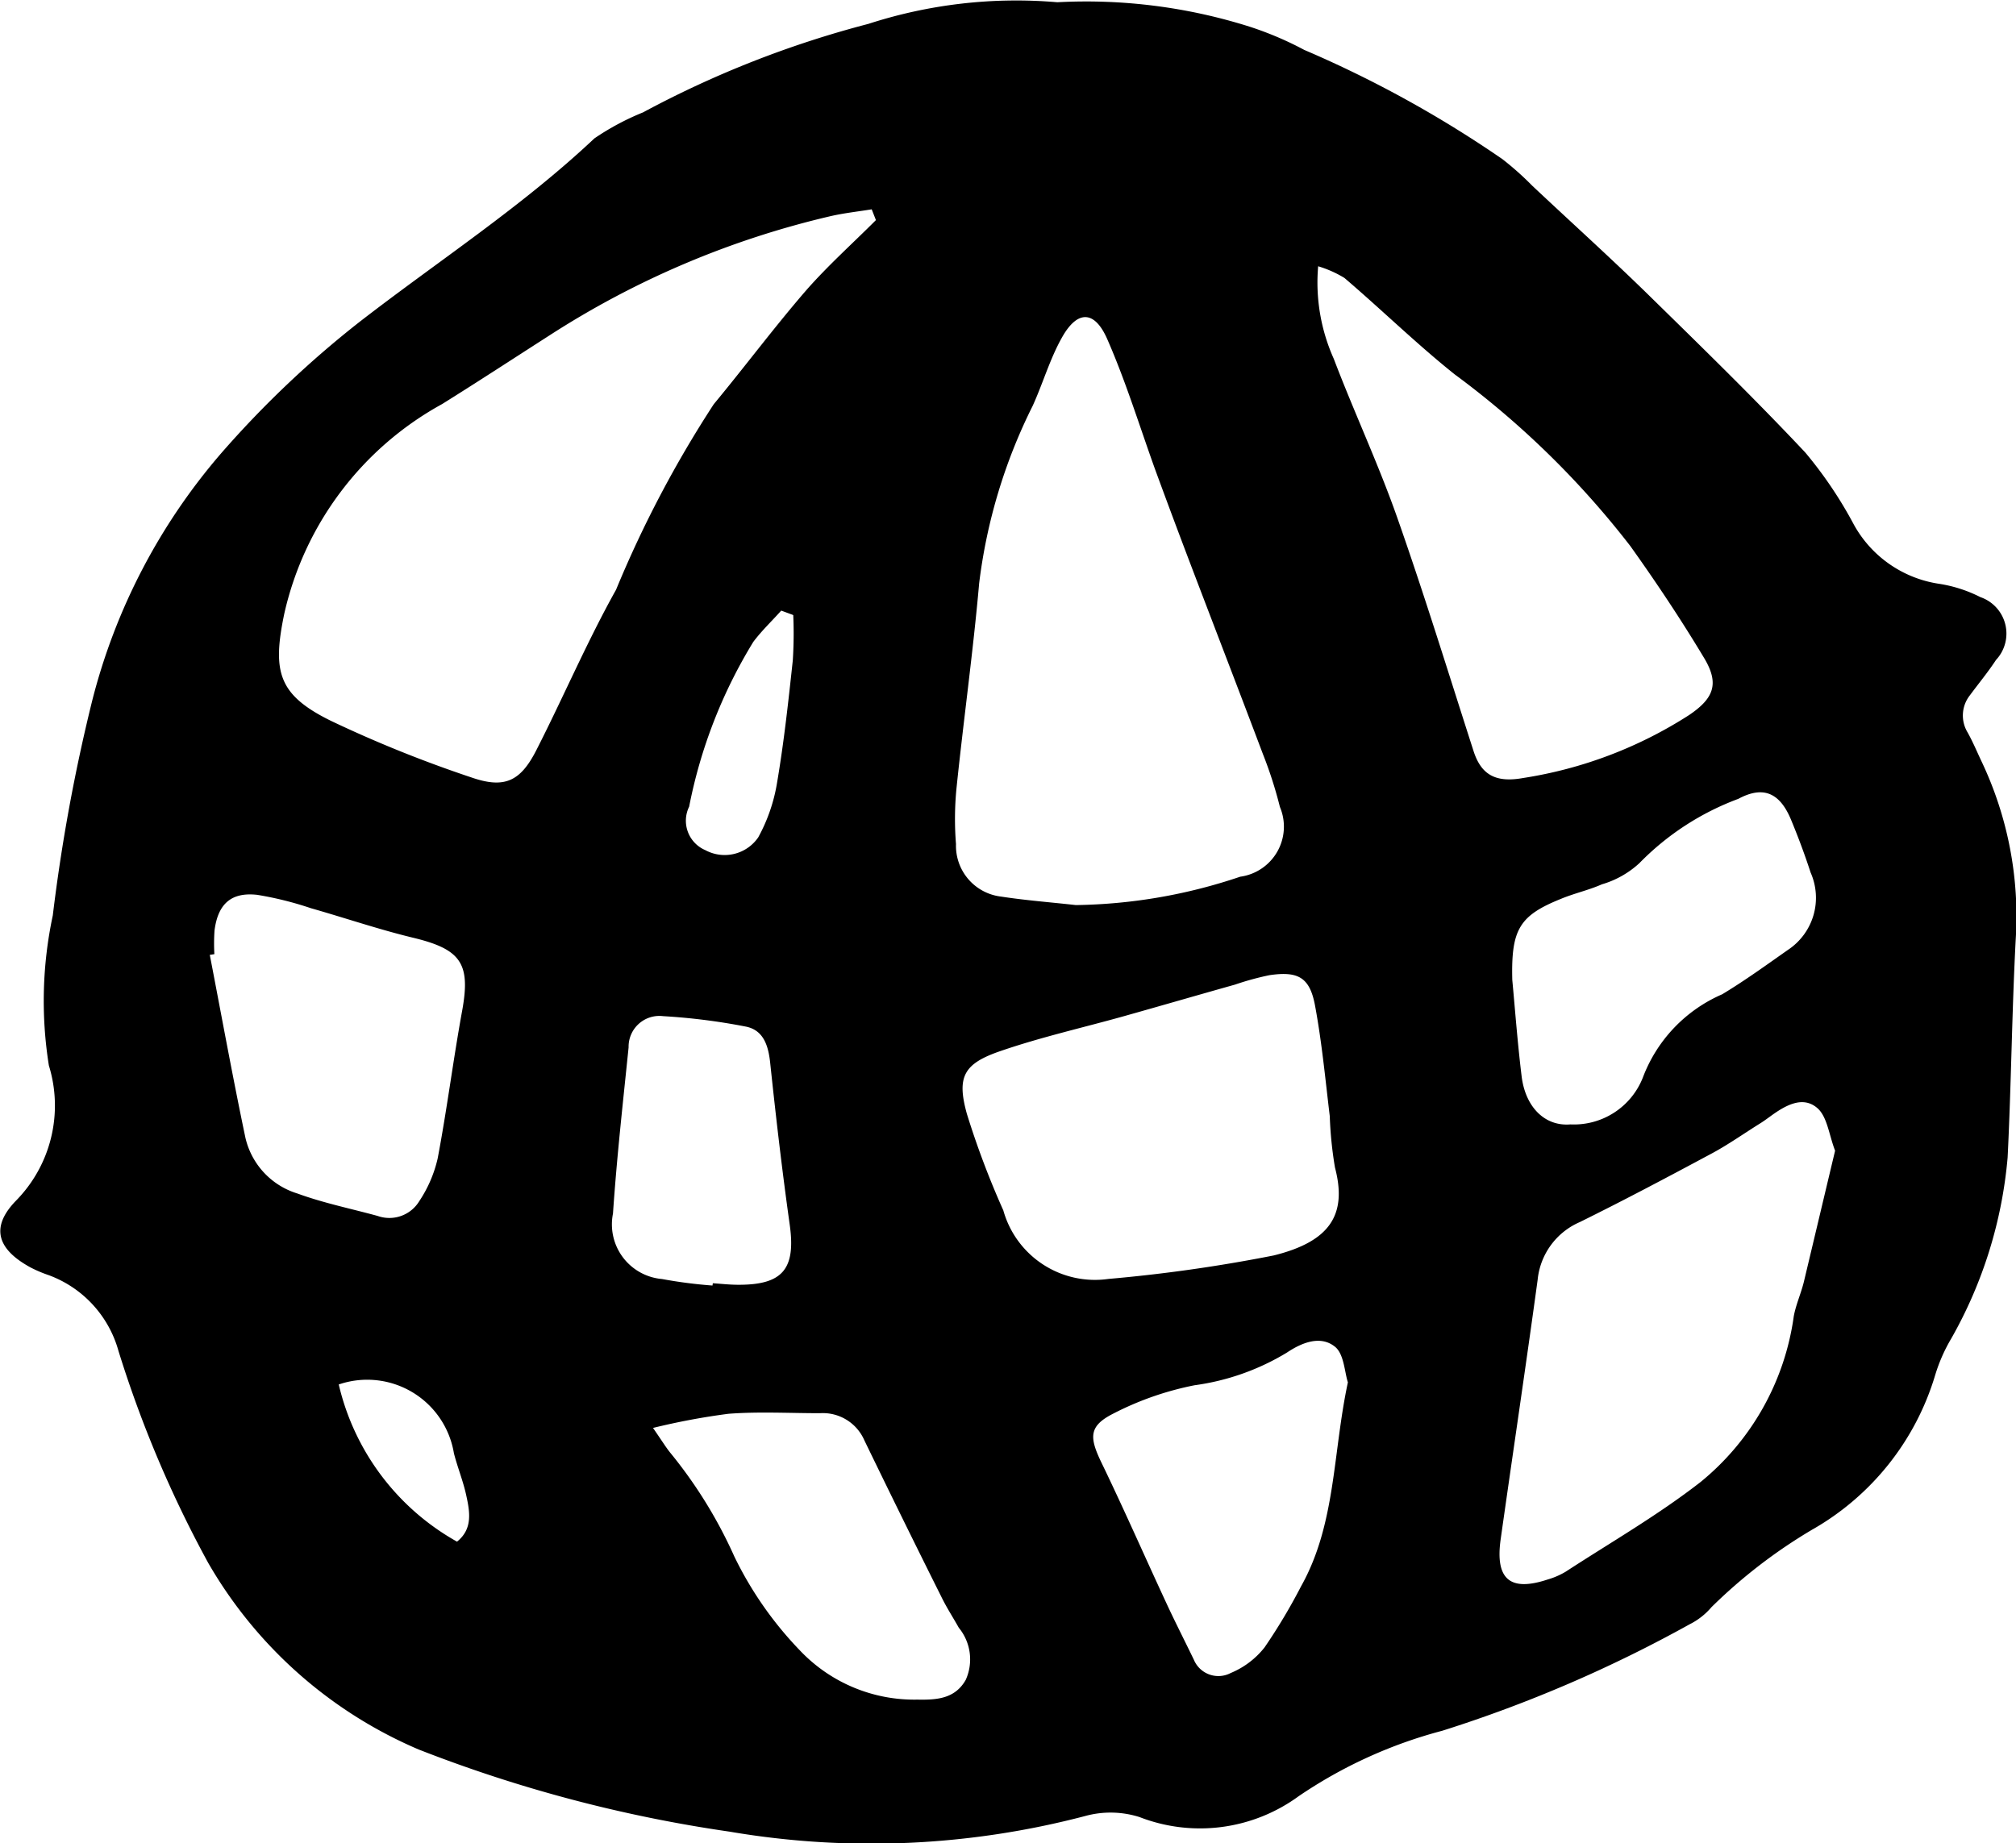
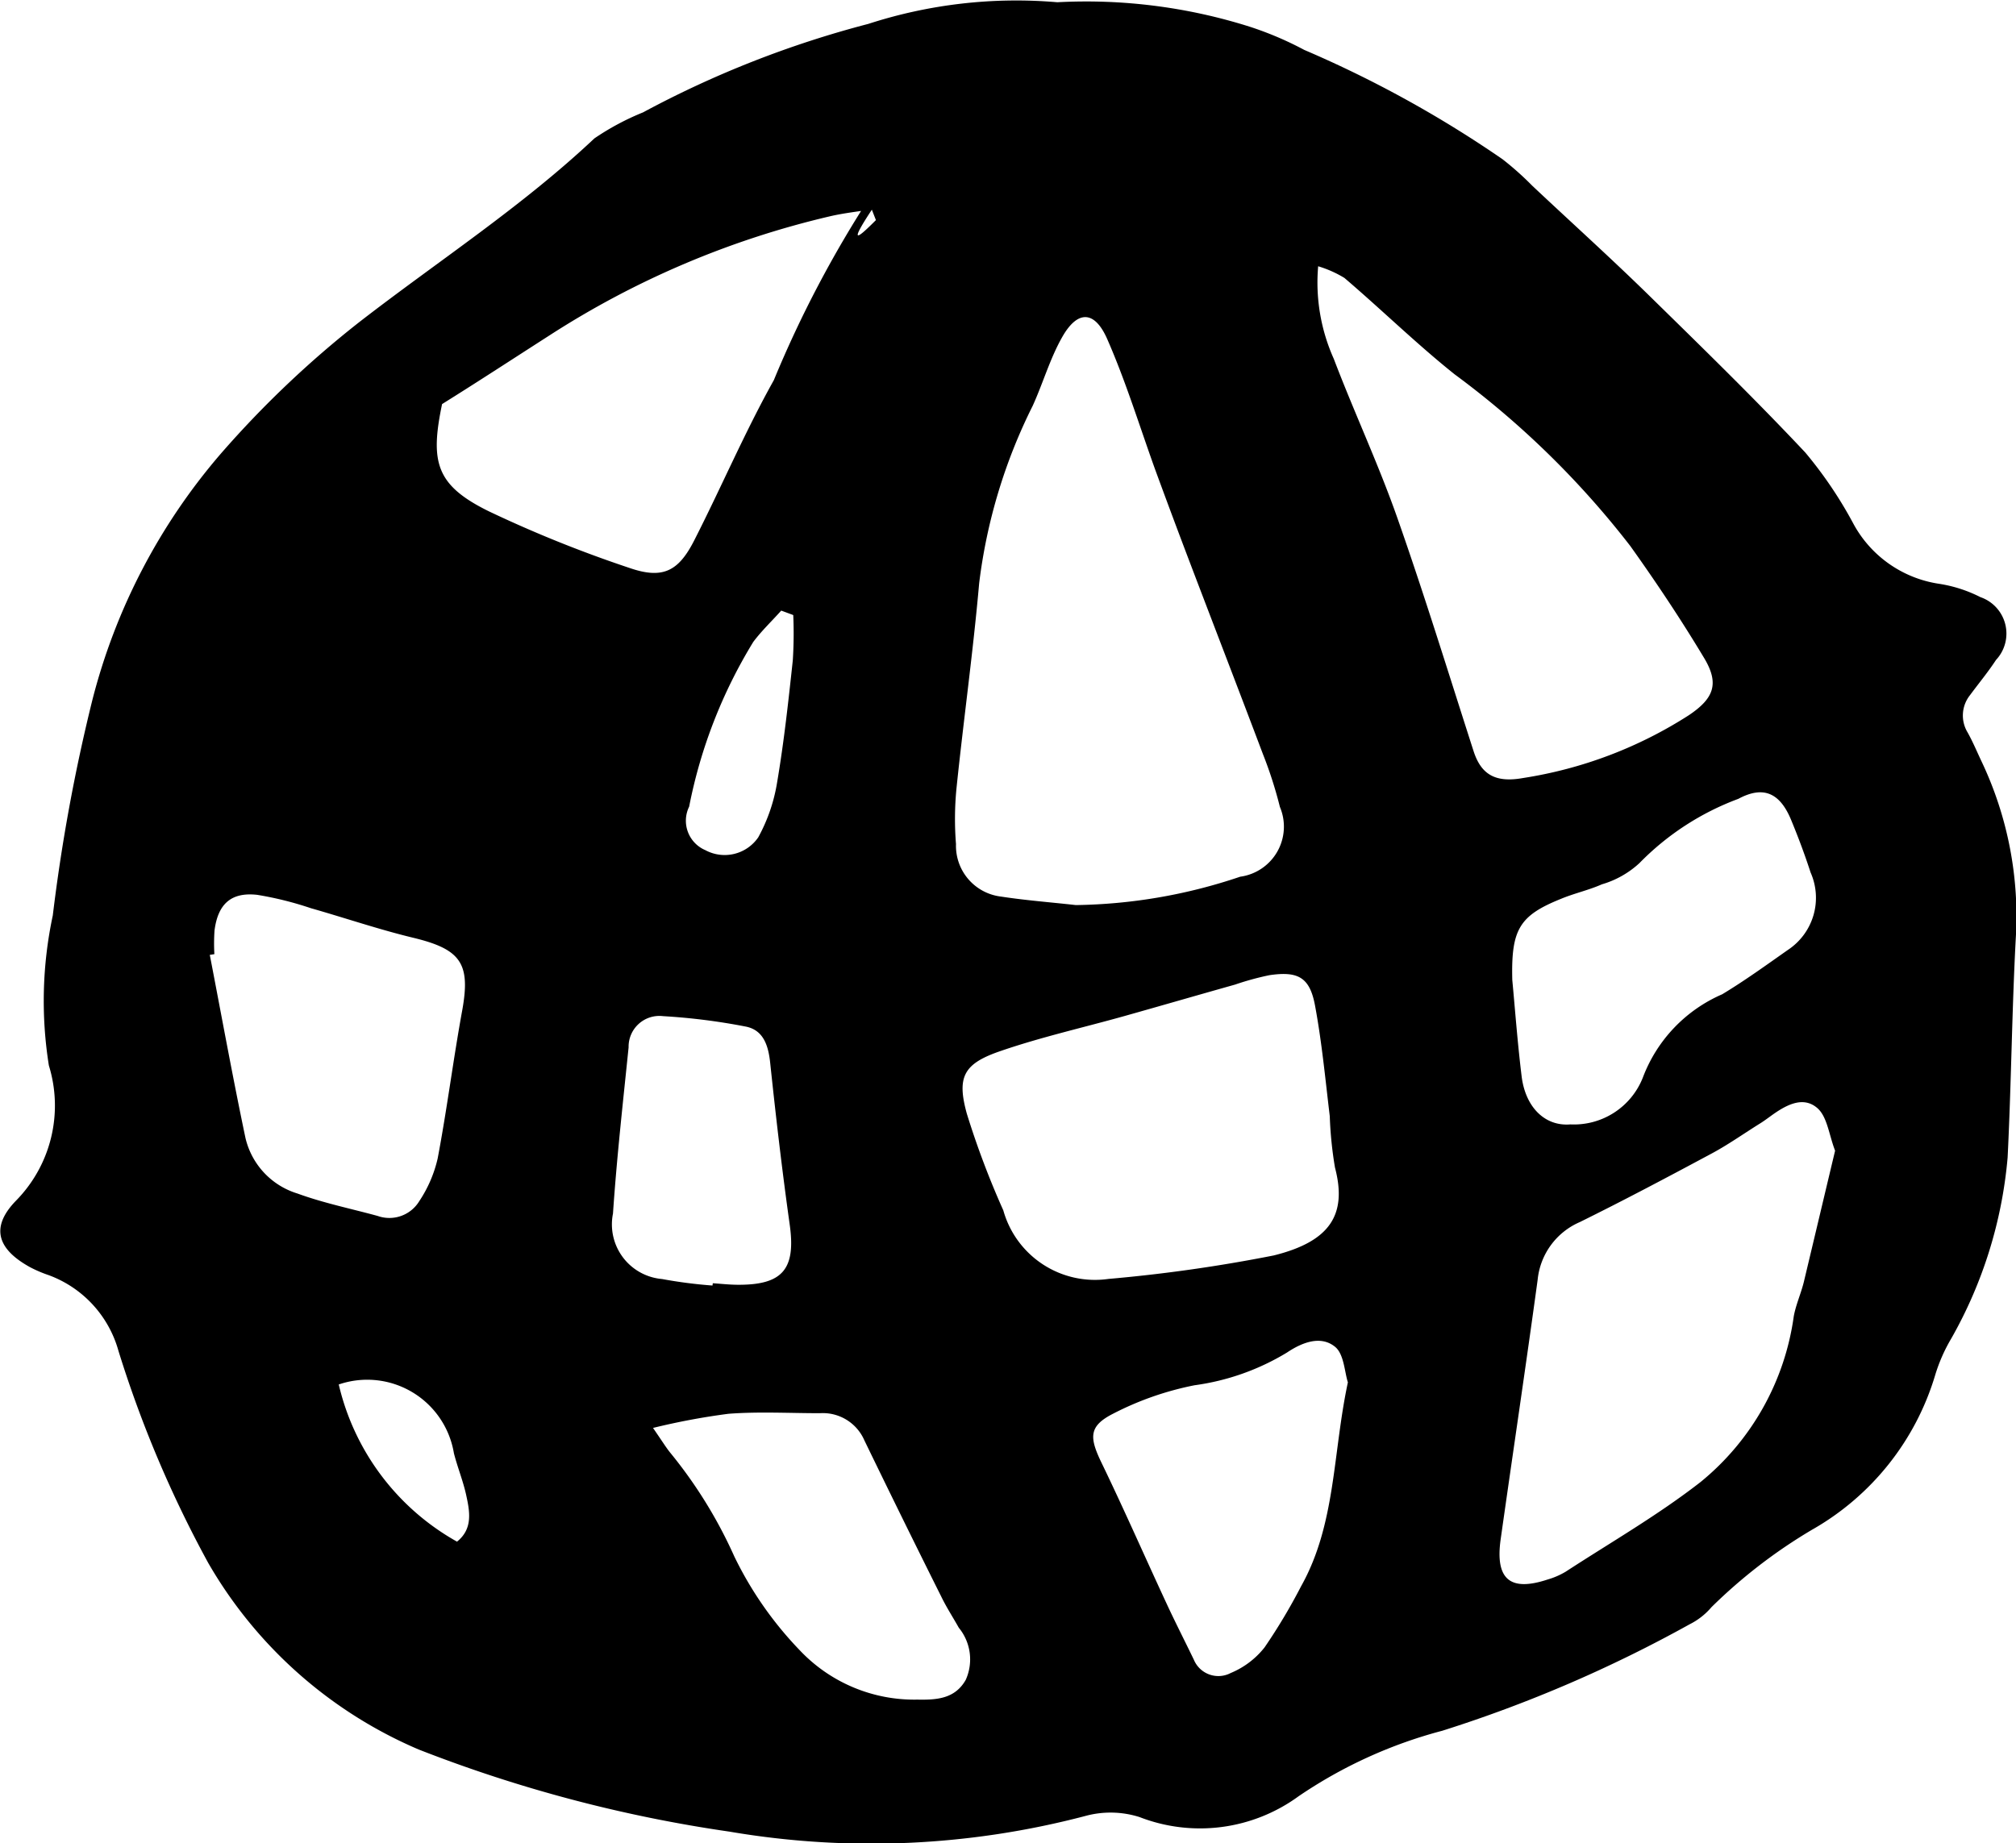
<svg xmlns="http://www.w3.org/2000/svg" width="38.726" height="35.417" viewBox="0 0 38.726 35.417">
-   <path id="Path_209" data-name="Path 209" d="M326.024,648.043a10.42,10.42,0,0,1,3.693.469,6.461,6.461,0,0,1,1.051.447,21.84,21.84,0,0,1,3.808,2.1,5.806,5.806,0,0,1,.57.508c.744.7,1.5,1.381,2.228,2.093,1.02,1,2.041,1.994,3.017,3.033a8.009,8.009,0,0,1,.933,1.384,2.248,2.248,0,0,0,1.632,1.139,2.633,2.633,0,0,1,.8.257.741.741,0,0,1,.3,1.207c-.153.234-.333.451-.5.677a.627.627,0,0,0-.045.717c.1.179.178.367.265.551a6.94,6.94,0,0,1,.659,3.416c-.074,1.4-.086,2.8-.156,4.2a8.536,8.536,0,0,1-1.083,3.478,3.193,3.193,0,0,0-.308.7,5.091,5.091,0,0,1-2.368,2.974,10.028,10.028,0,0,0-1.93,1.487,1.326,1.326,0,0,1-.418.328,25.806,25.806,0,0,1-4.752,2.046,8.958,8.958,0,0,0-2.761,1.259,3.211,3.211,0,0,1-3.055.4,1.84,1.84,0,0,0-1.046-.02,16.172,16.172,0,0,1-6.829.3,26.95,26.95,0,0,1-5.974-1.579,8.527,8.527,0,0,1-4.041-3.584,22.189,22.189,0,0,1-1.724-4.073,2.169,2.169,0,0,0-1.342-1.457,2.481,2.481,0,0,1-.352-.15c-.631-.346-.773-.765-.278-1.277a2.607,2.607,0,0,0,.635-2.6,7.86,7.86,0,0,1,.075-2.883,34.246,34.246,0,0,1,.757-4.127,11.656,11.656,0,0,1,2.482-4.759,19.433,19.433,0,0,1,2.652-2.518c1.509-1.169,3.116-2.211,4.513-3.527a4.95,4.95,0,0,1,.935-.5,19.477,19.477,0,0,1,4.327-1.7A9.212,9.212,0,0,1,326.024,648.043Zm-3.484,4.186-.081-.207c-.265.043-.533.072-.794.132a17.1,17.1,0,0,0-5.4,2.293c-.686.44-1.368.886-2.059,1.317a6.133,6.133,0,0,0-3.031,4.027c-.233,1.117-.118,1.561.9,2.061a23.831,23.831,0,0,0,2.69,1.084c.642.224.947.076,1.252-.523.521-1.022.972-2.082,1.531-3.082a21.651,21.651,0,0,1,1.877-3.565c.6-.724,1.162-1.479,1.777-2.19C321.62,653.1,322.094,652.676,322.54,652.229Zm3.84,13.161a10.256,10.256,0,0,0,3.157-.545.971.971,0,0,0,.763-1.341,8.1,8.1,0,0,0-.326-1.015c-.475-1.259-.96-2.514-1.438-3.772q-.322-.849-.634-1.7c-.3-.834-.562-1.688-.918-2.5-.243-.556-.571-.56-.865-.042-.236.415-.369.886-.568,1.323a10.435,10.435,0,0,0-1.028,3.409c-.116,1.317-.3,2.628-.436,3.944a6.033,6.033,0,0,0-.009,1.067.982.982,0,0,0,.867,1.009C325.42,665.3,325.9,665.336,326.38,665.39Zm14.585,4.719c-.117-.3-.15-.656-.344-.821-.284-.243-.623-.041-.9.161-.062.045-.123.09-.188.131-.322.2-.635.424-.97.6-.829.445-1.66.885-2.5,1.3a1.352,1.352,0,0,0-.812,1.111c-.227,1.662-.475,3.321-.71,4.983-.108.769.178,1.013.9.775a1.469,1.469,0,0,0,.349-.151c.869-.566,1.775-1.087,2.591-1.723a4.984,4.984,0,0,0,1.79-3.184c.041-.224.138-.436.193-.658C340.563,671.8,340.761,670.964,340.965,670.109Zm-9.93-16.993a3.583,3.583,0,0,0,.3,1.778c.388,1.02.853,2.012,1.215,3.04.523,1.486.986,2.993,1.469,4.494.142.442.407.619.951.521a8.21,8.21,0,0,0,3.187-1.208c.476-.32.586-.6.3-1.085-.444-.741-.924-1.462-1.426-2.165a17.051,17.051,0,0,0-3.376-3.3c-.731-.584-1.4-1.24-2.116-1.851A2.157,2.157,0,0,0,331.035,653.116Zm-4.028,19.457a29.594,29.594,0,0,0,3.174-.451c1.078-.267,1.416-.78,1.177-1.689a7.447,7.447,0,0,1-.1-.987c-.085-.707-.152-1.42-.282-2.119-.1-.547-.323-.672-.877-.59a5.4,5.4,0,0,0-.661.181c-.711.2-1.42.406-2.131.606-.785.22-1.583.4-2.355.664-.723.244-.865.492-.665,1.213a16.461,16.461,0,0,0,.7,1.855A1.828,1.828,0,0,0,327.007,672.573Zm-17.175-6.24-.088.014c.226,1.171.439,2.345.684,3.512a1.465,1.465,0,0,0,1,1.073c.5.183,1.026.29,1.541.431a.672.672,0,0,0,.8-.286,2.465,2.465,0,0,0,.352-.817c.18-.948.3-1.907.474-2.858.159-.892-.03-1.163-.939-1.383-.664-.16-1.313-.382-1.97-.569a6.5,6.5,0,0,0-1.033-.257c-.5-.055-.752.176-.818.683A3.669,3.669,0,0,0,309.832,666.333Zm24.932.494c.052.549.1,1.209.181,1.865.077.588.45.953.936.912a1.422,1.422,0,0,0,1.391-.9,2.832,2.832,0,0,1,1.524-1.6c.435-.262.847-.561,1.263-.853a1.2,1.2,0,0,0,.435-1.488c-.11-.339-.235-.673-.37-1-.213-.522-.528-.677-1.018-.414a5.173,5.173,0,0,0-1.9,1.235,1.808,1.808,0,0,1-.72.407c-.255.113-.533.173-.791.281C334.9,665.593,334.74,665.858,334.764,666.827Zm-3.158,7.733c-.065-.2-.074-.545-.248-.684-.273-.22-.624-.087-.918.109a4.614,4.614,0,0,1-1.779.631,5.876,5.876,0,0,0-1.566.547c-.469.239-.457.454-.222.941.43.889.826,1.793,1.242,2.689.17.368.355.729.531,1.094a.51.51,0,0,0,.709.258,1.614,1.614,0,0,0,.651-.493,11.014,11.014,0,0,0,.7-1.172C331.377,677.285,331.313,675.926,331.606,674.56Zm-13.348.876c.185.268.249.374.326.47a8.876,8.876,0,0,1,1.236,2,6.973,6.973,0,0,0,1.255,1.8,3.025,3.025,0,0,0,2.26.95c.37.007.724-.013.931-.381a.959.959,0,0,0-.134-1c-.112-.2-.237-.391-.338-.6-.5-1-.991-2-1.476-3a.869.869,0,0,0-.855-.522c-.585,0-1.173-.033-1.754.011A13.2,13.2,0,0,0,318.258,675.436ZM319.4,672.7l.007-.044c.152.01.3.027.458.029.886.011,1.14-.3,1.018-1.161-.145-1.032-.265-2.068-.374-3.1-.035-.336-.13-.634-.472-.7a11.9,11.9,0,0,0-1.587-.2.591.591,0,0,0-.661.6c-.109,1.064-.228,2.127-.3,3.193a1.054,1.054,0,0,0,.942,1.258A8.981,8.981,0,0,0,319.4,672.7Zm1.548-12.884-.227-.084c-.179.2-.374.385-.536.6a9.561,9.561,0,0,0-1.233,3.167.614.614,0,0,0,.31.835.782.782,0,0,0,1.017-.245,3.277,3.277,0,0,0,.364-1.063c.131-.773.216-1.556.3-2.337A8.14,8.14,0,0,0,320.952,659.819Zm-8.728,14.78a4.68,4.68,0,0,0,2.273,3.025c.309-.248.245-.581.175-.9-.06-.272-.167-.532-.235-.8A1.688,1.688,0,0,0,312.224,674.6Z" transform="translate(-305.714 -648)" />
+   <path id="Path_209" data-name="Path 209" d="M326.024,648.043a10.42,10.42,0,0,1,3.693.469,6.461,6.461,0,0,1,1.051.447,21.84,21.84,0,0,1,3.808,2.1,5.806,5.806,0,0,1,.57.508c.744.7,1.5,1.381,2.228,2.093,1.02,1,2.041,1.994,3.017,3.033a8.009,8.009,0,0,1,.933,1.384,2.248,2.248,0,0,0,1.632,1.139,2.633,2.633,0,0,1,.8.257.741.741,0,0,1,.3,1.207c-.153.234-.333.451-.5.677a.627.627,0,0,0-.045.717c.1.179.178.367.265.551a6.94,6.94,0,0,1,.659,3.416c-.074,1.4-.086,2.8-.156,4.2a8.536,8.536,0,0,1-1.083,3.478,3.193,3.193,0,0,0-.308.7,5.091,5.091,0,0,1-2.368,2.974,10.028,10.028,0,0,0-1.93,1.487,1.326,1.326,0,0,1-.418.328,25.806,25.806,0,0,1-4.752,2.046,8.958,8.958,0,0,0-2.761,1.259,3.211,3.211,0,0,1-3.055.4,1.84,1.84,0,0,0-1.046-.02,16.172,16.172,0,0,1-6.829.3,26.95,26.95,0,0,1-5.974-1.579,8.527,8.527,0,0,1-4.041-3.584,22.189,22.189,0,0,1-1.724-4.073,2.169,2.169,0,0,0-1.342-1.457,2.481,2.481,0,0,1-.352-.15c-.631-.346-.773-.765-.278-1.277a2.607,2.607,0,0,0,.635-2.6,7.86,7.86,0,0,1,.075-2.883,34.246,34.246,0,0,1,.757-4.127,11.656,11.656,0,0,1,2.482-4.759,19.433,19.433,0,0,1,2.652-2.518c1.509-1.169,3.116-2.211,4.513-3.527a4.95,4.95,0,0,1,.935-.5,19.477,19.477,0,0,1,4.327-1.7A9.212,9.212,0,0,1,326.024,648.043Zm-3.484,4.186-.081-.207c-.265.043-.533.072-.794.132a17.1,17.1,0,0,0-5.4,2.293c-.686.44-1.368.886-2.059,1.317c-.233,1.117-.118,1.561.9,2.061a23.831,23.831,0,0,0,2.69,1.084c.642.224.947.076,1.252-.523.521-1.022.972-2.082,1.531-3.082a21.651,21.651,0,0,1,1.877-3.565c.6-.724,1.162-1.479,1.777-2.19C321.62,653.1,322.094,652.676,322.54,652.229Zm3.84,13.161a10.256,10.256,0,0,0,3.157-.545.971.971,0,0,0,.763-1.341,8.1,8.1,0,0,0-.326-1.015c-.475-1.259-.96-2.514-1.438-3.772q-.322-.849-.634-1.7c-.3-.834-.562-1.688-.918-2.5-.243-.556-.571-.56-.865-.042-.236.415-.369.886-.568,1.323a10.435,10.435,0,0,0-1.028,3.409c-.116,1.317-.3,2.628-.436,3.944a6.033,6.033,0,0,0-.009,1.067.982.982,0,0,0,.867,1.009C325.42,665.3,325.9,665.336,326.38,665.39Zm14.585,4.719c-.117-.3-.15-.656-.344-.821-.284-.243-.623-.041-.9.161-.062.045-.123.09-.188.131-.322.2-.635.424-.97.6-.829.445-1.66.885-2.5,1.3a1.352,1.352,0,0,0-.812,1.111c-.227,1.662-.475,3.321-.71,4.983-.108.769.178,1.013.9.775a1.469,1.469,0,0,0,.349-.151c.869-.566,1.775-1.087,2.591-1.723a4.984,4.984,0,0,0,1.79-3.184c.041-.224.138-.436.193-.658C340.563,671.8,340.761,670.964,340.965,670.109Zm-9.93-16.993a3.583,3.583,0,0,0,.3,1.778c.388,1.02.853,2.012,1.215,3.04.523,1.486.986,2.993,1.469,4.494.142.442.407.619.951.521a8.21,8.21,0,0,0,3.187-1.208c.476-.32.586-.6.3-1.085-.444-.741-.924-1.462-1.426-2.165a17.051,17.051,0,0,0-3.376-3.3c-.731-.584-1.4-1.24-2.116-1.851A2.157,2.157,0,0,0,331.035,653.116Zm-4.028,19.457a29.594,29.594,0,0,0,3.174-.451c1.078-.267,1.416-.78,1.177-1.689a7.447,7.447,0,0,1-.1-.987c-.085-.707-.152-1.42-.282-2.119-.1-.547-.323-.672-.877-.59a5.4,5.4,0,0,0-.661.181c-.711.2-1.42.406-2.131.606-.785.22-1.583.4-2.355.664-.723.244-.865.492-.665,1.213a16.461,16.461,0,0,0,.7,1.855A1.828,1.828,0,0,0,327.007,672.573Zm-17.175-6.24-.088.014c.226,1.171.439,2.345.684,3.512a1.465,1.465,0,0,0,1,1.073c.5.183,1.026.29,1.541.431a.672.672,0,0,0,.8-.286,2.465,2.465,0,0,0,.352-.817c.18-.948.3-1.907.474-2.858.159-.892-.03-1.163-.939-1.383-.664-.16-1.313-.382-1.97-.569a6.5,6.5,0,0,0-1.033-.257c-.5-.055-.752.176-.818.683A3.669,3.669,0,0,0,309.832,666.333Zm24.932.494c.052.549.1,1.209.181,1.865.077.588.45.953.936.912a1.422,1.422,0,0,0,1.391-.9,2.832,2.832,0,0,1,1.524-1.6c.435-.262.847-.561,1.263-.853a1.2,1.2,0,0,0,.435-1.488c-.11-.339-.235-.673-.37-1-.213-.522-.528-.677-1.018-.414a5.173,5.173,0,0,0-1.9,1.235,1.808,1.808,0,0,1-.72.407c-.255.113-.533.173-.791.281C334.9,665.593,334.74,665.858,334.764,666.827Zm-3.158,7.733c-.065-.2-.074-.545-.248-.684-.273-.22-.624-.087-.918.109a4.614,4.614,0,0,1-1.779.631,5.876,5.876,0,0,0-1.566.547c-.469.239-.457.454-.222.941.43.889.826,1.793,1.242,2.689.17.368.355.729.531,1.094a.51.51,0,0,0,.709.258,1.614,1.614,0,0,0,.651-.493,11.014,11.014,0,0,0,.7-1.172C331.377,677.285,331.313,675.926,331.606,674.56Zm-13.348.876c.185.268.249.374.326.47a8.876,8.876,0,0,1,1.236,2,6.973,6.973,0,0,0,1.255,1.8,3.025,3.025,0,0,0,2.26.95c.37.007.724-.013.931-.381a.959.959,0,0,0-.134-1c-.112-.2-.237-.391-.338-.6-.5-1-.991-2-1.476-3a.869.869,0,0,0-.855-.522c-.585,0-1.173-.033-1.754.011A13.2,13.2,0,0,0,318.258,675.436ZM319.4,672.7l.007-.044c.152.01.3.027.458.029.886.011,1.14-.3,1.018-1.161-.145-1.032-.265-2.068-.374-3.1-.035-.336-.13-.634-.472-.7a11.9,11.9,0,0,0-1.587-.2.591.591,0,0,0-.661.6c-.109,1.064-.228,2.127-.3,3.193a1.054,1.054,0,0,0,.942,1.258A8.981,8.981,0,0,0,319.4,672.7Zm1.548-12.884-.227-.084c-.179.2-.374.385-.536.6a9.561,9.561,0,0,0-1.233,3.167.614.614,0,0,0,.31.835.782.782,0,0,0,1.017-.245,3.277,3.277,0,0,0,.364-1.063c.131-.773.216-1.556.3-2.337A8.14,8.14,0,0,0,320.952,659.819Zm-8.728,14.78a4.68,4.68,0,0,0,2.273,3.025c.309-.248.245-.581.175-.9-.06-.272-.167-.532-.235-.8A1.688,1.688,0,0,0,312.224,674.6Z" transform="translate(-305.714 -648)" />
</svg>